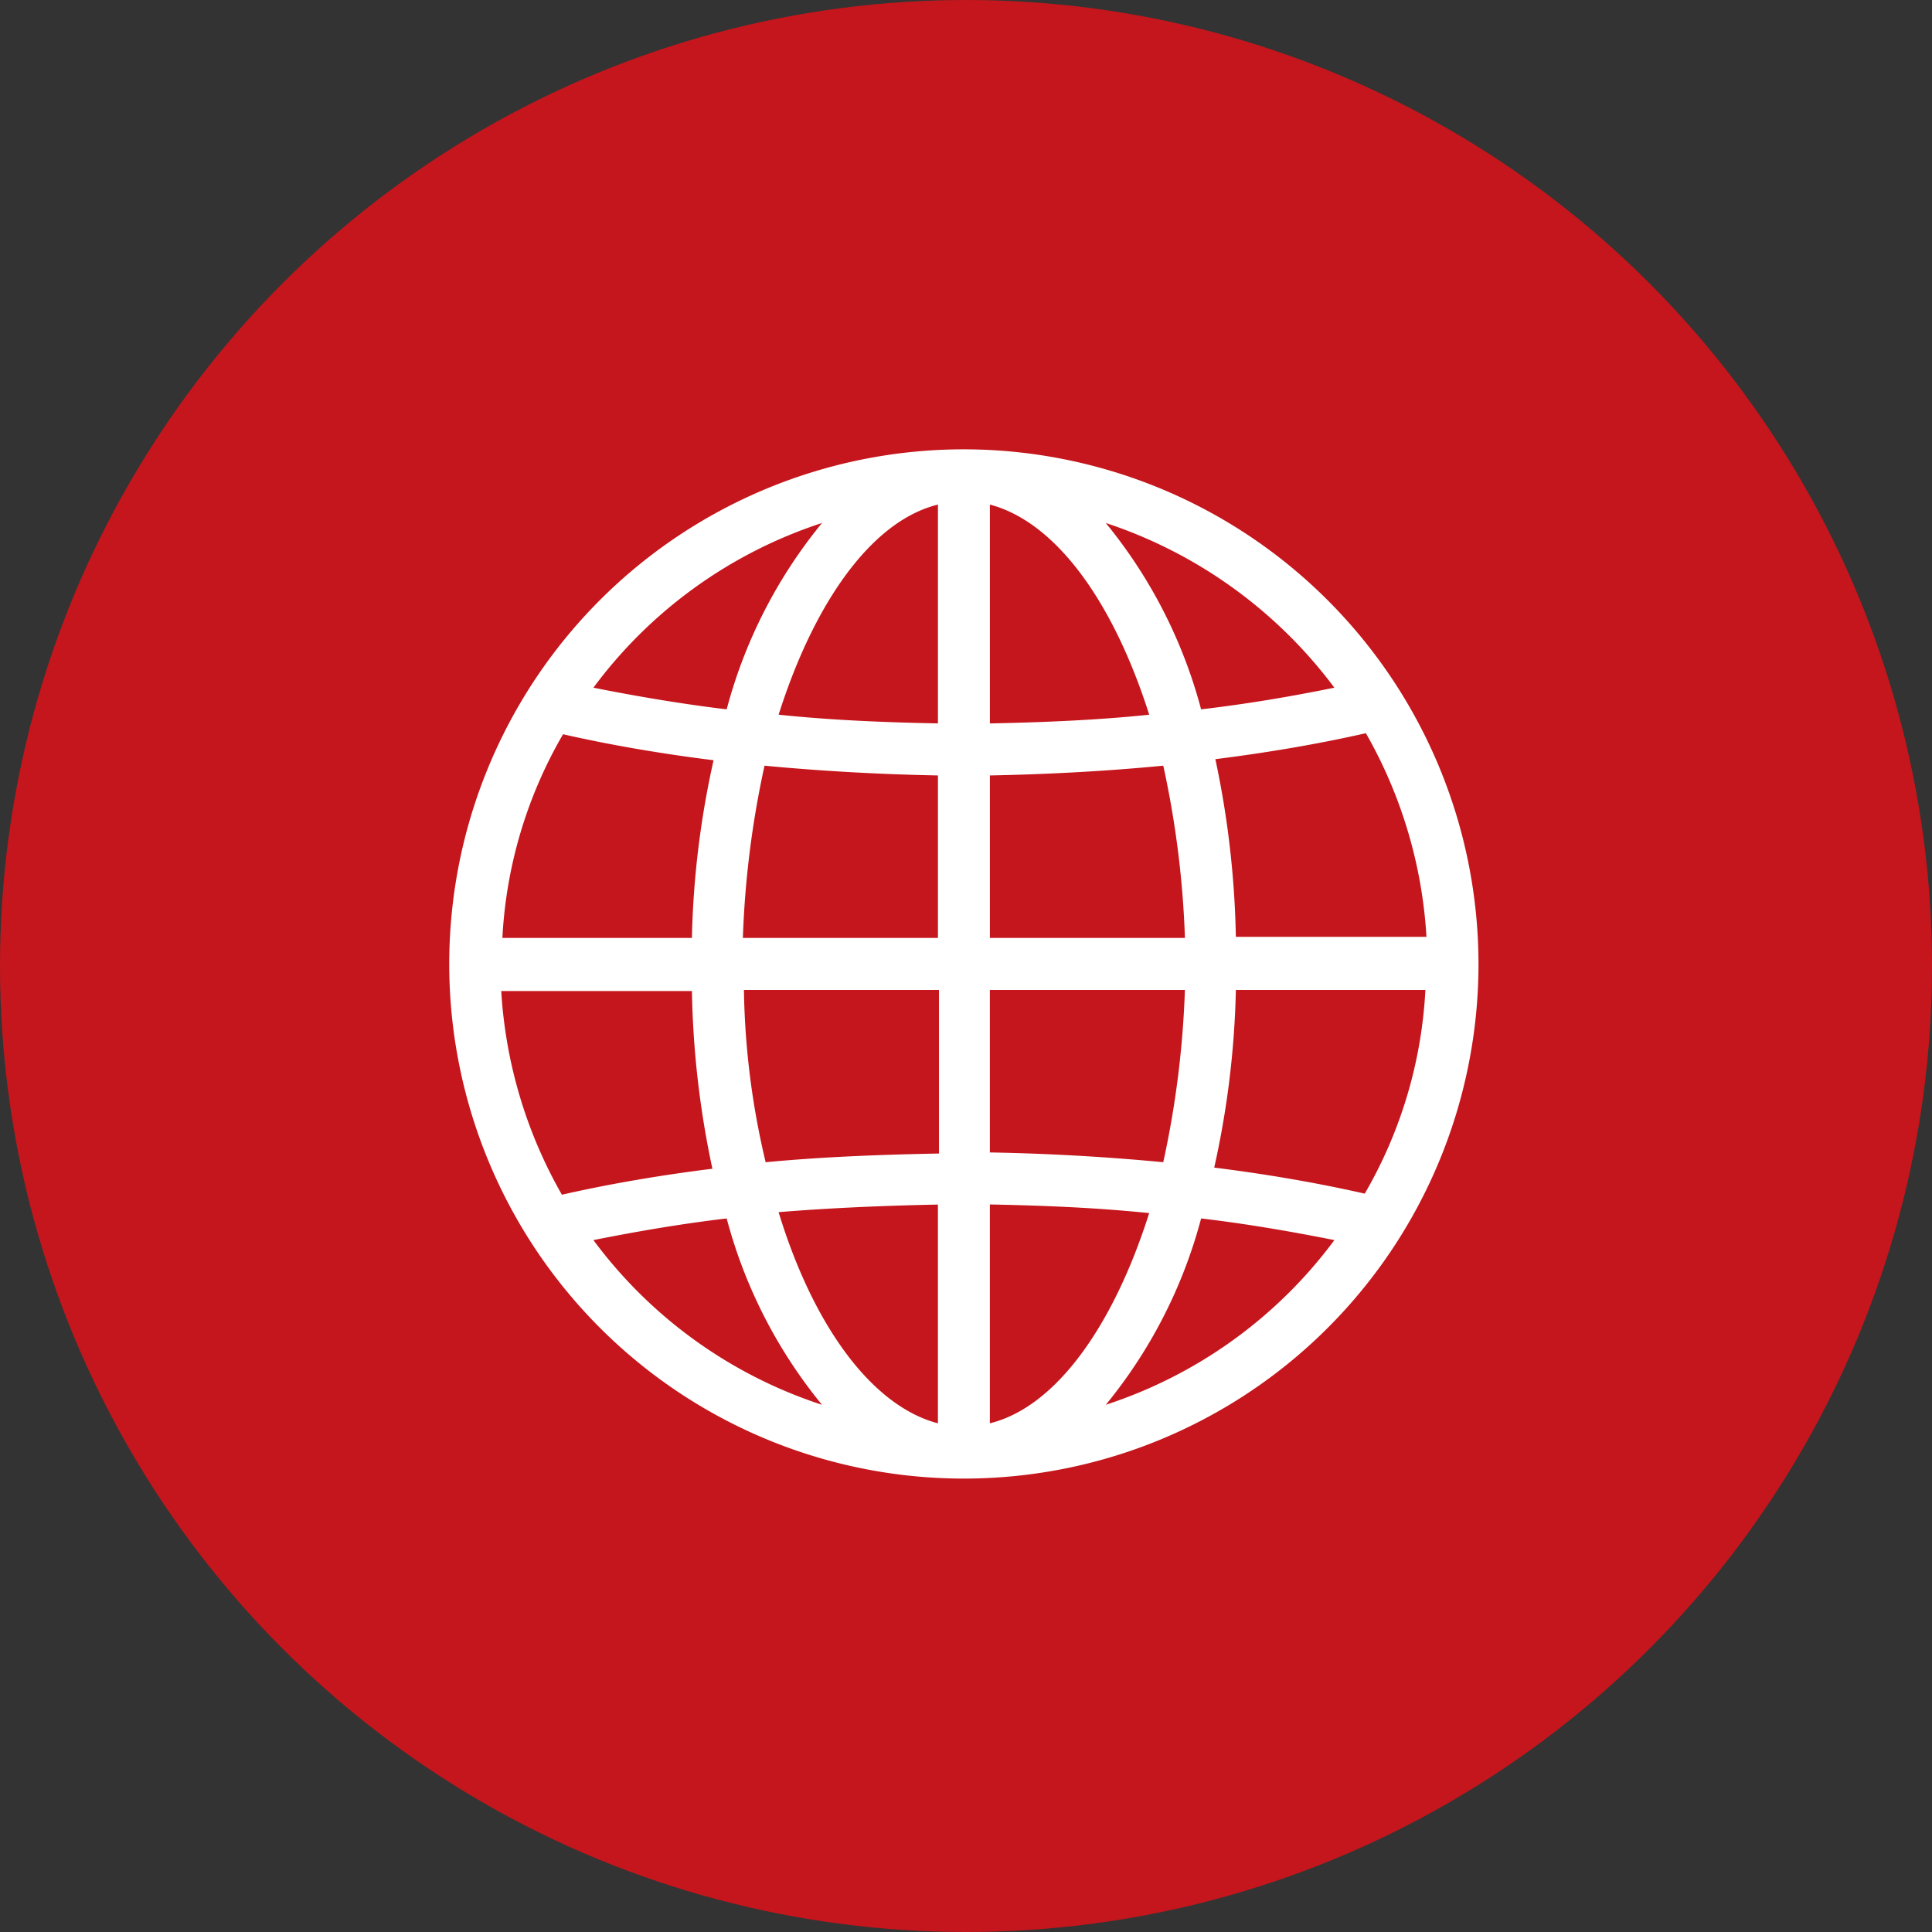
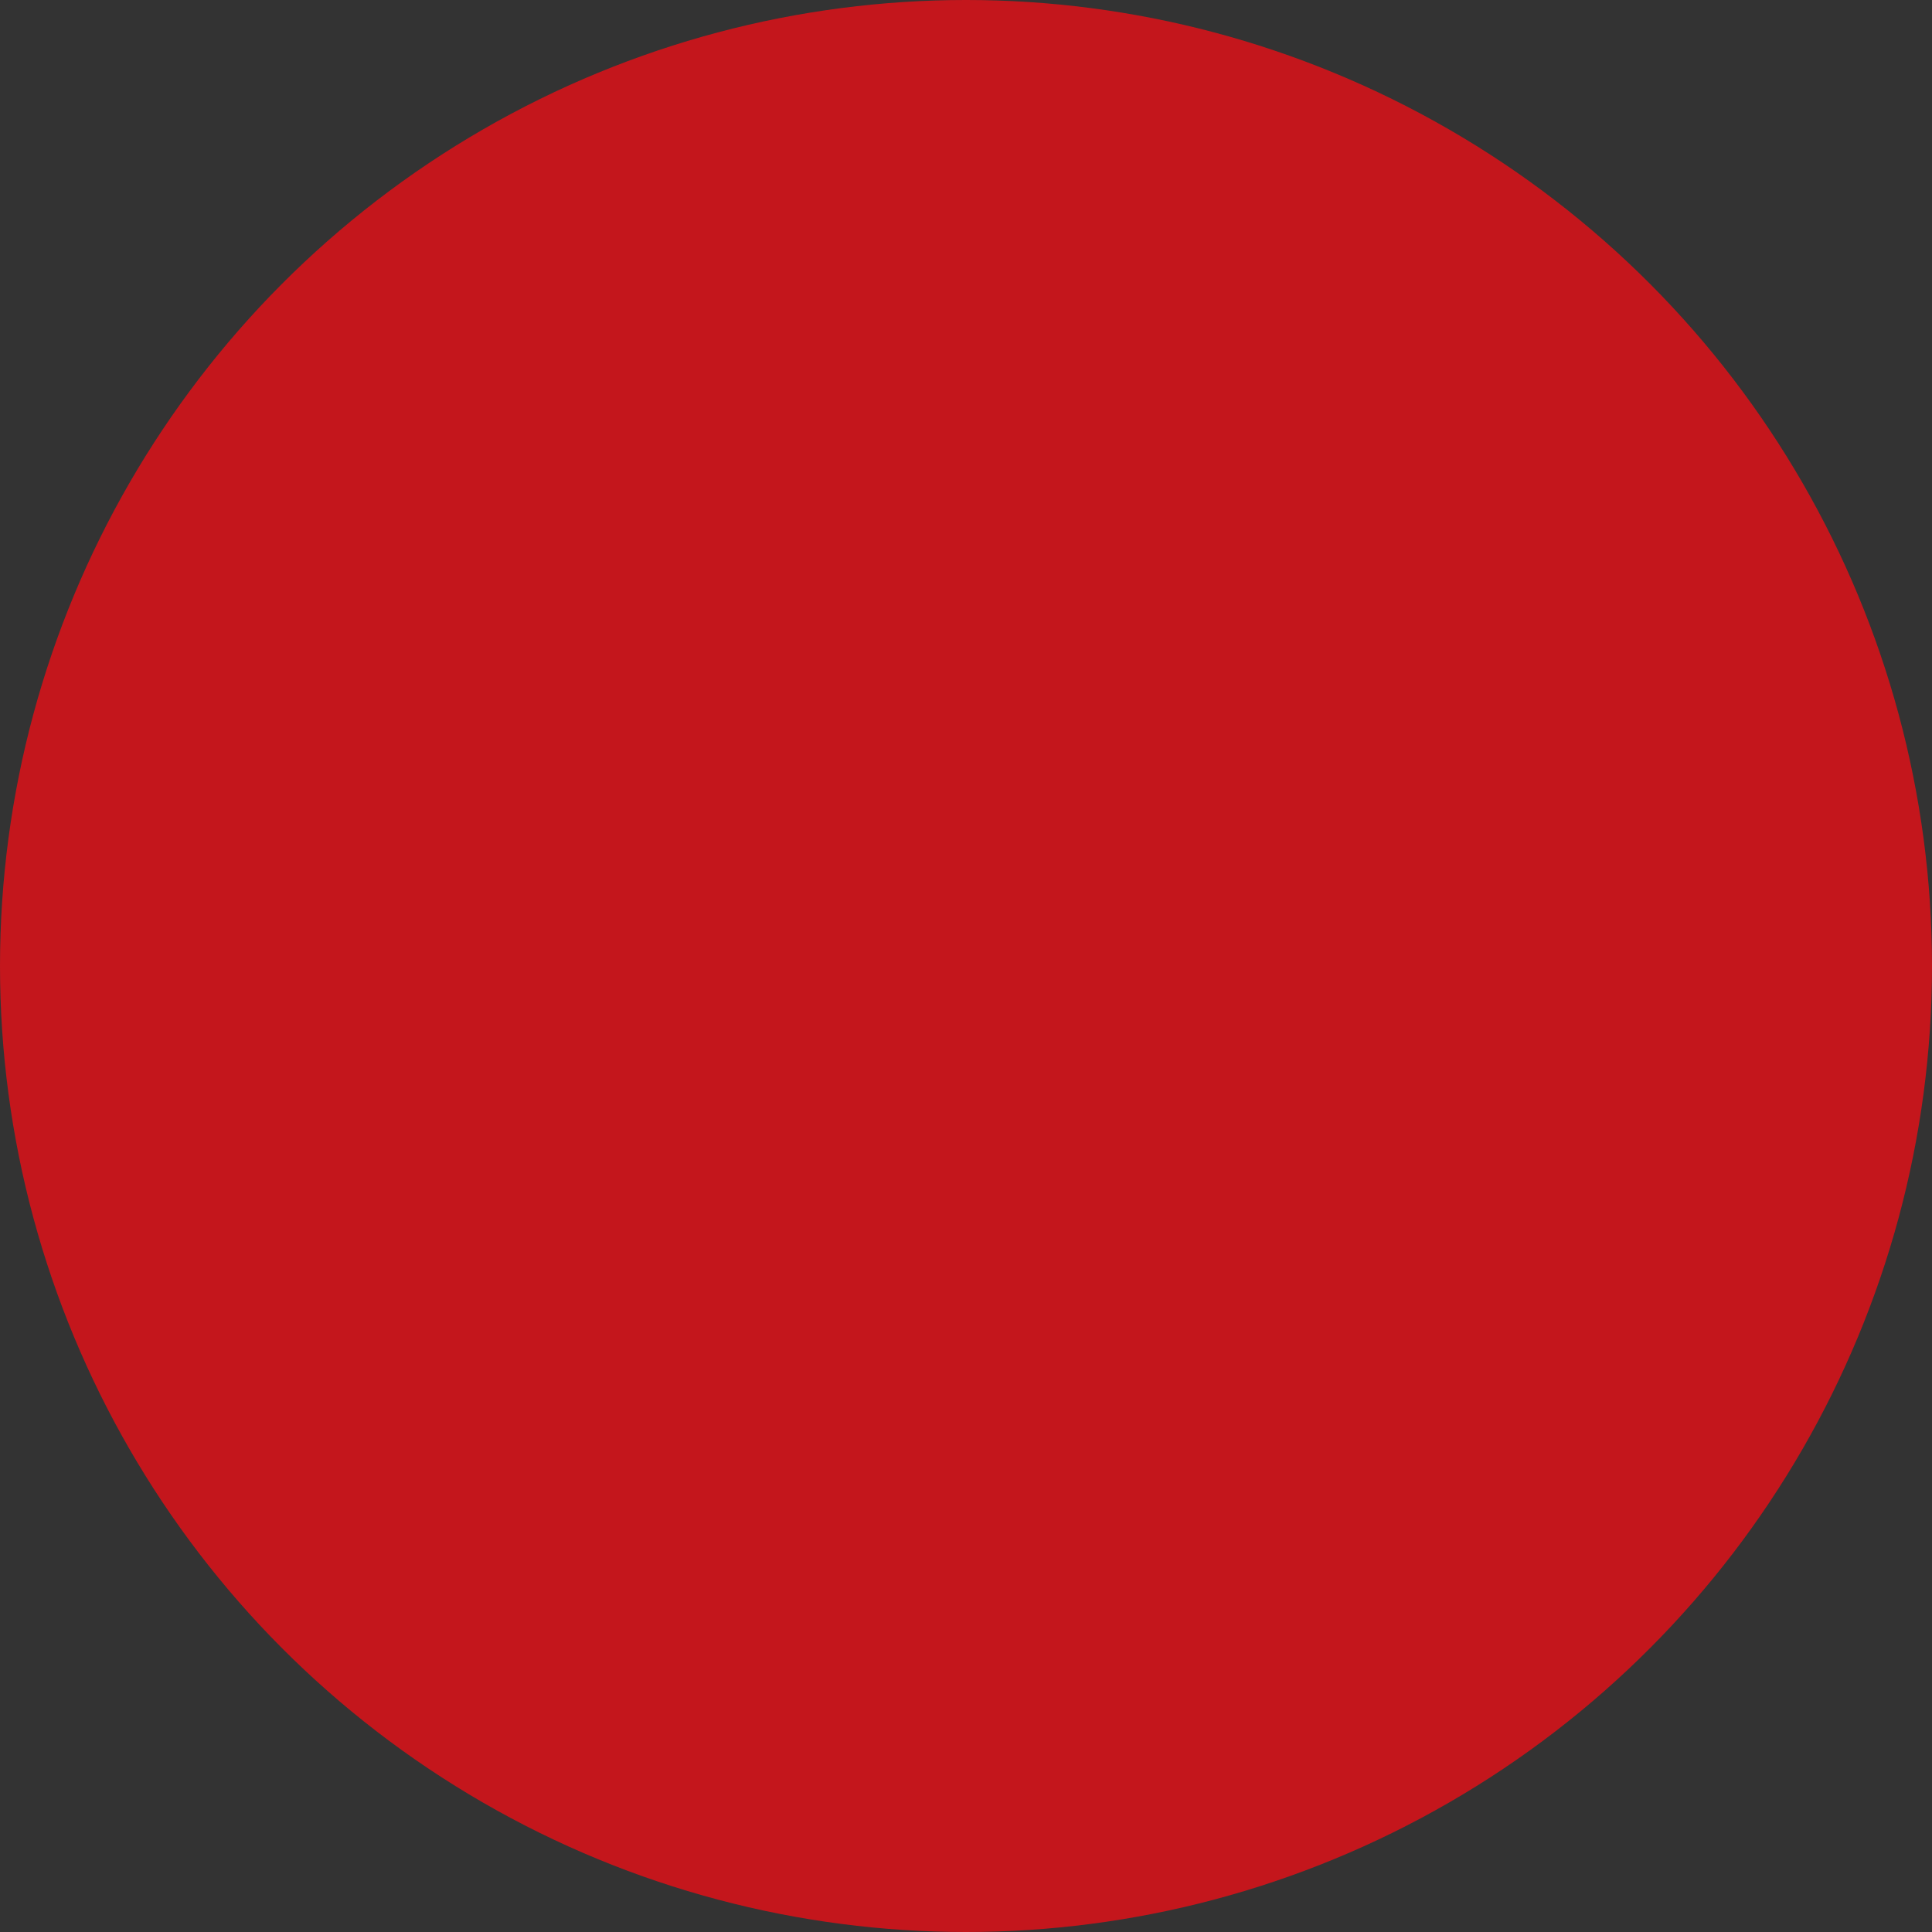
<svg xmlns="http://www.w3.org/2000/svg" width="86" height="86" viewBox="0 0 86 86">
  <rect x="0" y="0" width="86" height="86" fill="#333333" stroke="none" />
  <defs>
    <clipPath id="a">
-       <path d="M0,32.222H45.815V-13.593H0Z" transform="translate(0 13.593)" fill="none" />
+       <path d="M0,32.222H45.815V-13.593H0" transform="translate(0 13.593)" fill="none" />
    </clipPath>
  </defs>
  <g transform="translate(2206 -1730)">
    <g transform="translate(-2534 586)">
      <circle cx="43" cy="43" r="43" transform="translate(328 1144)" fill="#c4161c" />
      <g transform="translate(348 1177.593)">
        <g transform="translate(0 -13.593)" clip-path="url(#a)">
          <g transform="translate(0.001 0.001)">
-             <path d="M16.11,0A22.908,22.908,0,1,0,39.016,22.906,22.927,22.927,0,0,0,16.11,0m1.156,14.517c2.605-.051,5.211-.192,7.718-.435a42.407,42.407,0,0,1,.964,7.668H17.266Zm0-2.316V2.46c2.942.772,5.5,4.338,7.092,9.353-2.316.243-4.729.34-7.092.388M14.954,2.46V12.2c-2.413-.047-4.776-.145-7.092-.388C9.453,6.8,12.011,3.182,14.954,2.46m0,12.056V21.75H6.271a42.407,42.407,0,0,1,.964-7.668c2.558.243,5.113.384,7.718.435M4.006,21.75h-8.44a20.087,20.087,0,0,1,2.7-9.067c2.123.482,4.388.87,6.7,1.156a40.134,40.134,0,0,0-.964,7.911m0,2.316a40.979,40.979,0,0,0,.913,7.958c-2.312.286-4.581.674-6.7,1.156a20.739,20.739,0,0,1-2.7-9.067h8.49Zm2.312,0H15v7.28c-2.605.051-5.16.145-7.715.388a35.187,35.187,0,0,1-.967-7.668m8.635,9.549v9.741c-2.942-.772-5.548-4.341-7.092-9.4,2.363-.192,4.729-.29,7.092-.337m2.312,9.741V33.614c2.413.047,4.776.145,7.092.384-1.591,5.015-4.149,8.632-7.092,9.357m0-12.056V24.065h8.682a42.407,42.407,0,0,1-.964,7.668c-2.558-.243-5.113-.388-7.718-.435m10.947-7.233h8.44a20.1,20.1,0,0,1-2.7,9.067c-2.123-.482-4.388-.87-6.7-1.159a40.068,40.068,0,0,0,.964-7.907m0-2.316a41.414,41.414,0,0,0-.913-7.958c2.312-.29,4.581-.674,6.7-1.156A20.739,20.739,0,0,1,36.7,21.7h-8.49ZM32.6,10.61c-1.881.384-3.856.721-5.932.964a21.942,21.942,0,0,0-4.243-8.295A20.839,20.839,0,0,1,32.6,10.61M9.794,3.279A21.942,21.942,0,0,0,5.55,11.574c-2.026-.243-4-.58-5.932-.964A20.627,20.627,0,0,1,9.794,3.279M-.382,35.2c1.928-.384,3.906-.725,5.932-.964a21.942,21.942,0,0,0,4.243,8.295A20.627,20.627,0,0,1-.382,35.2m22.808,7.331a21.942,21.942,0,0,0,4.243-8.295c2.026.239,4,.58,5.932.964a20.628,20.628,0,0,1-10.176,7.331" transform="translate(6.796)" fill="#fff" />
-           </g>
+             </g>
        </g>
      </g>
    </g>
  </g>
</svg>